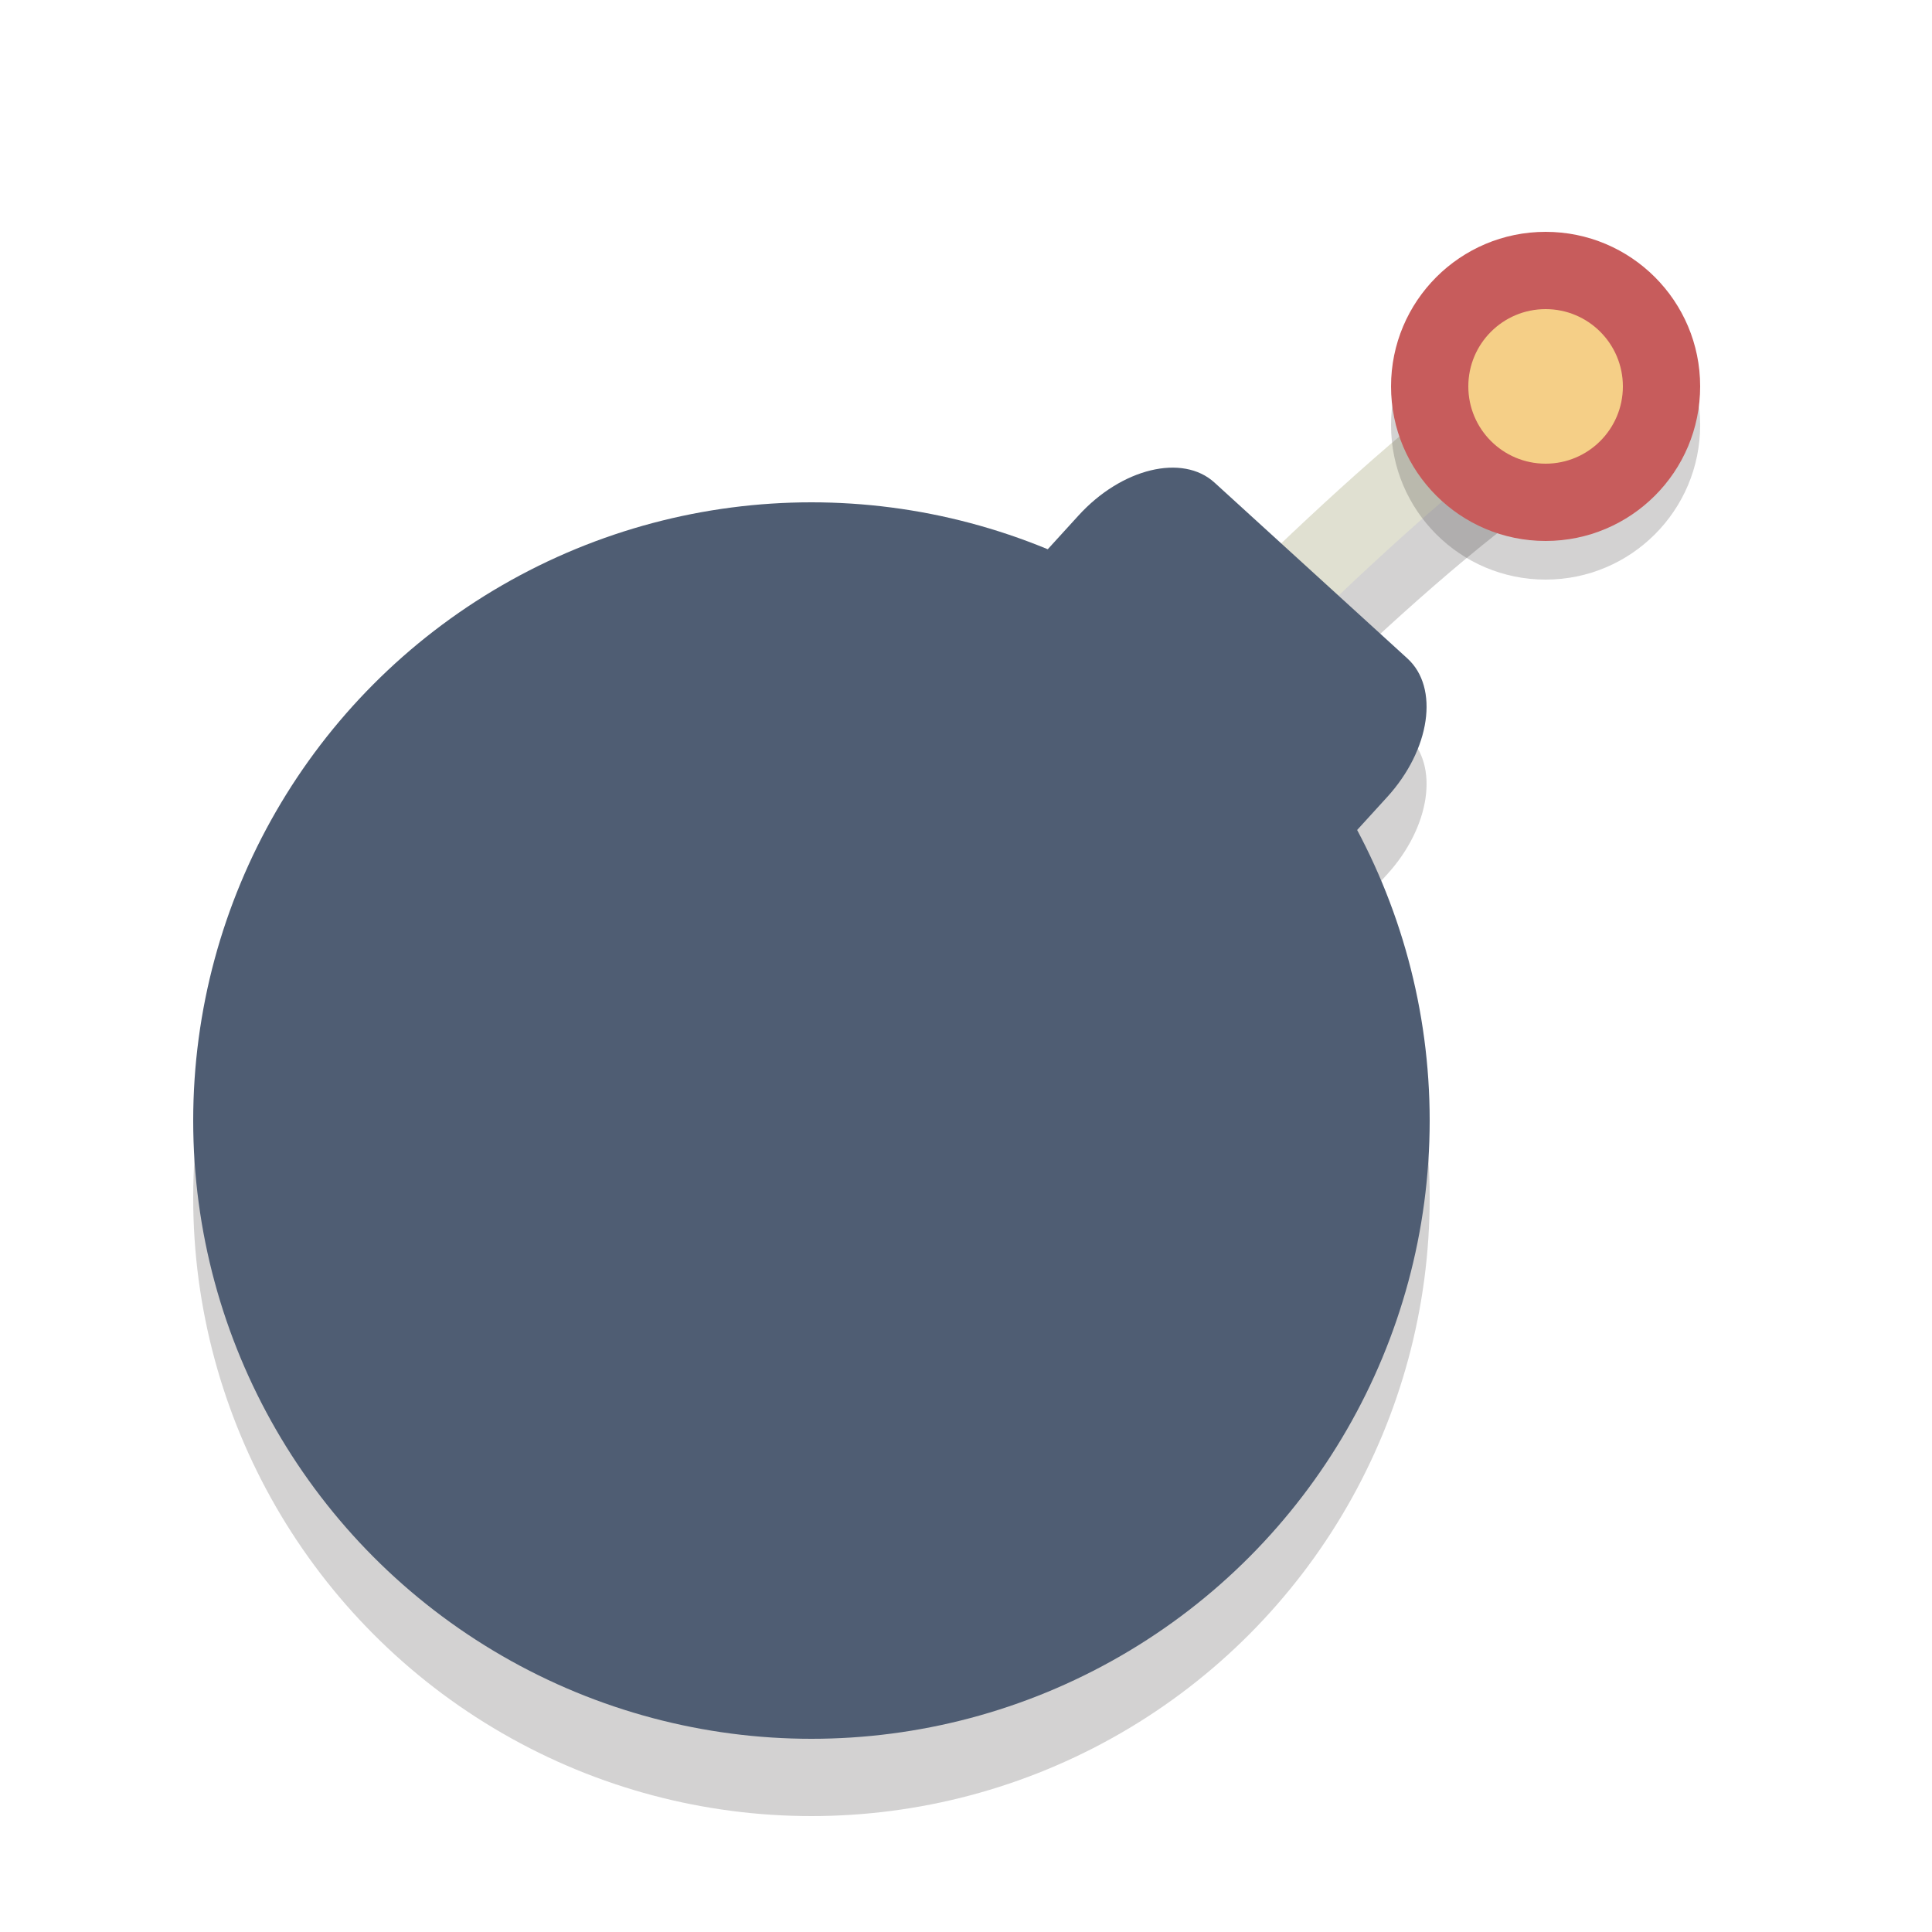
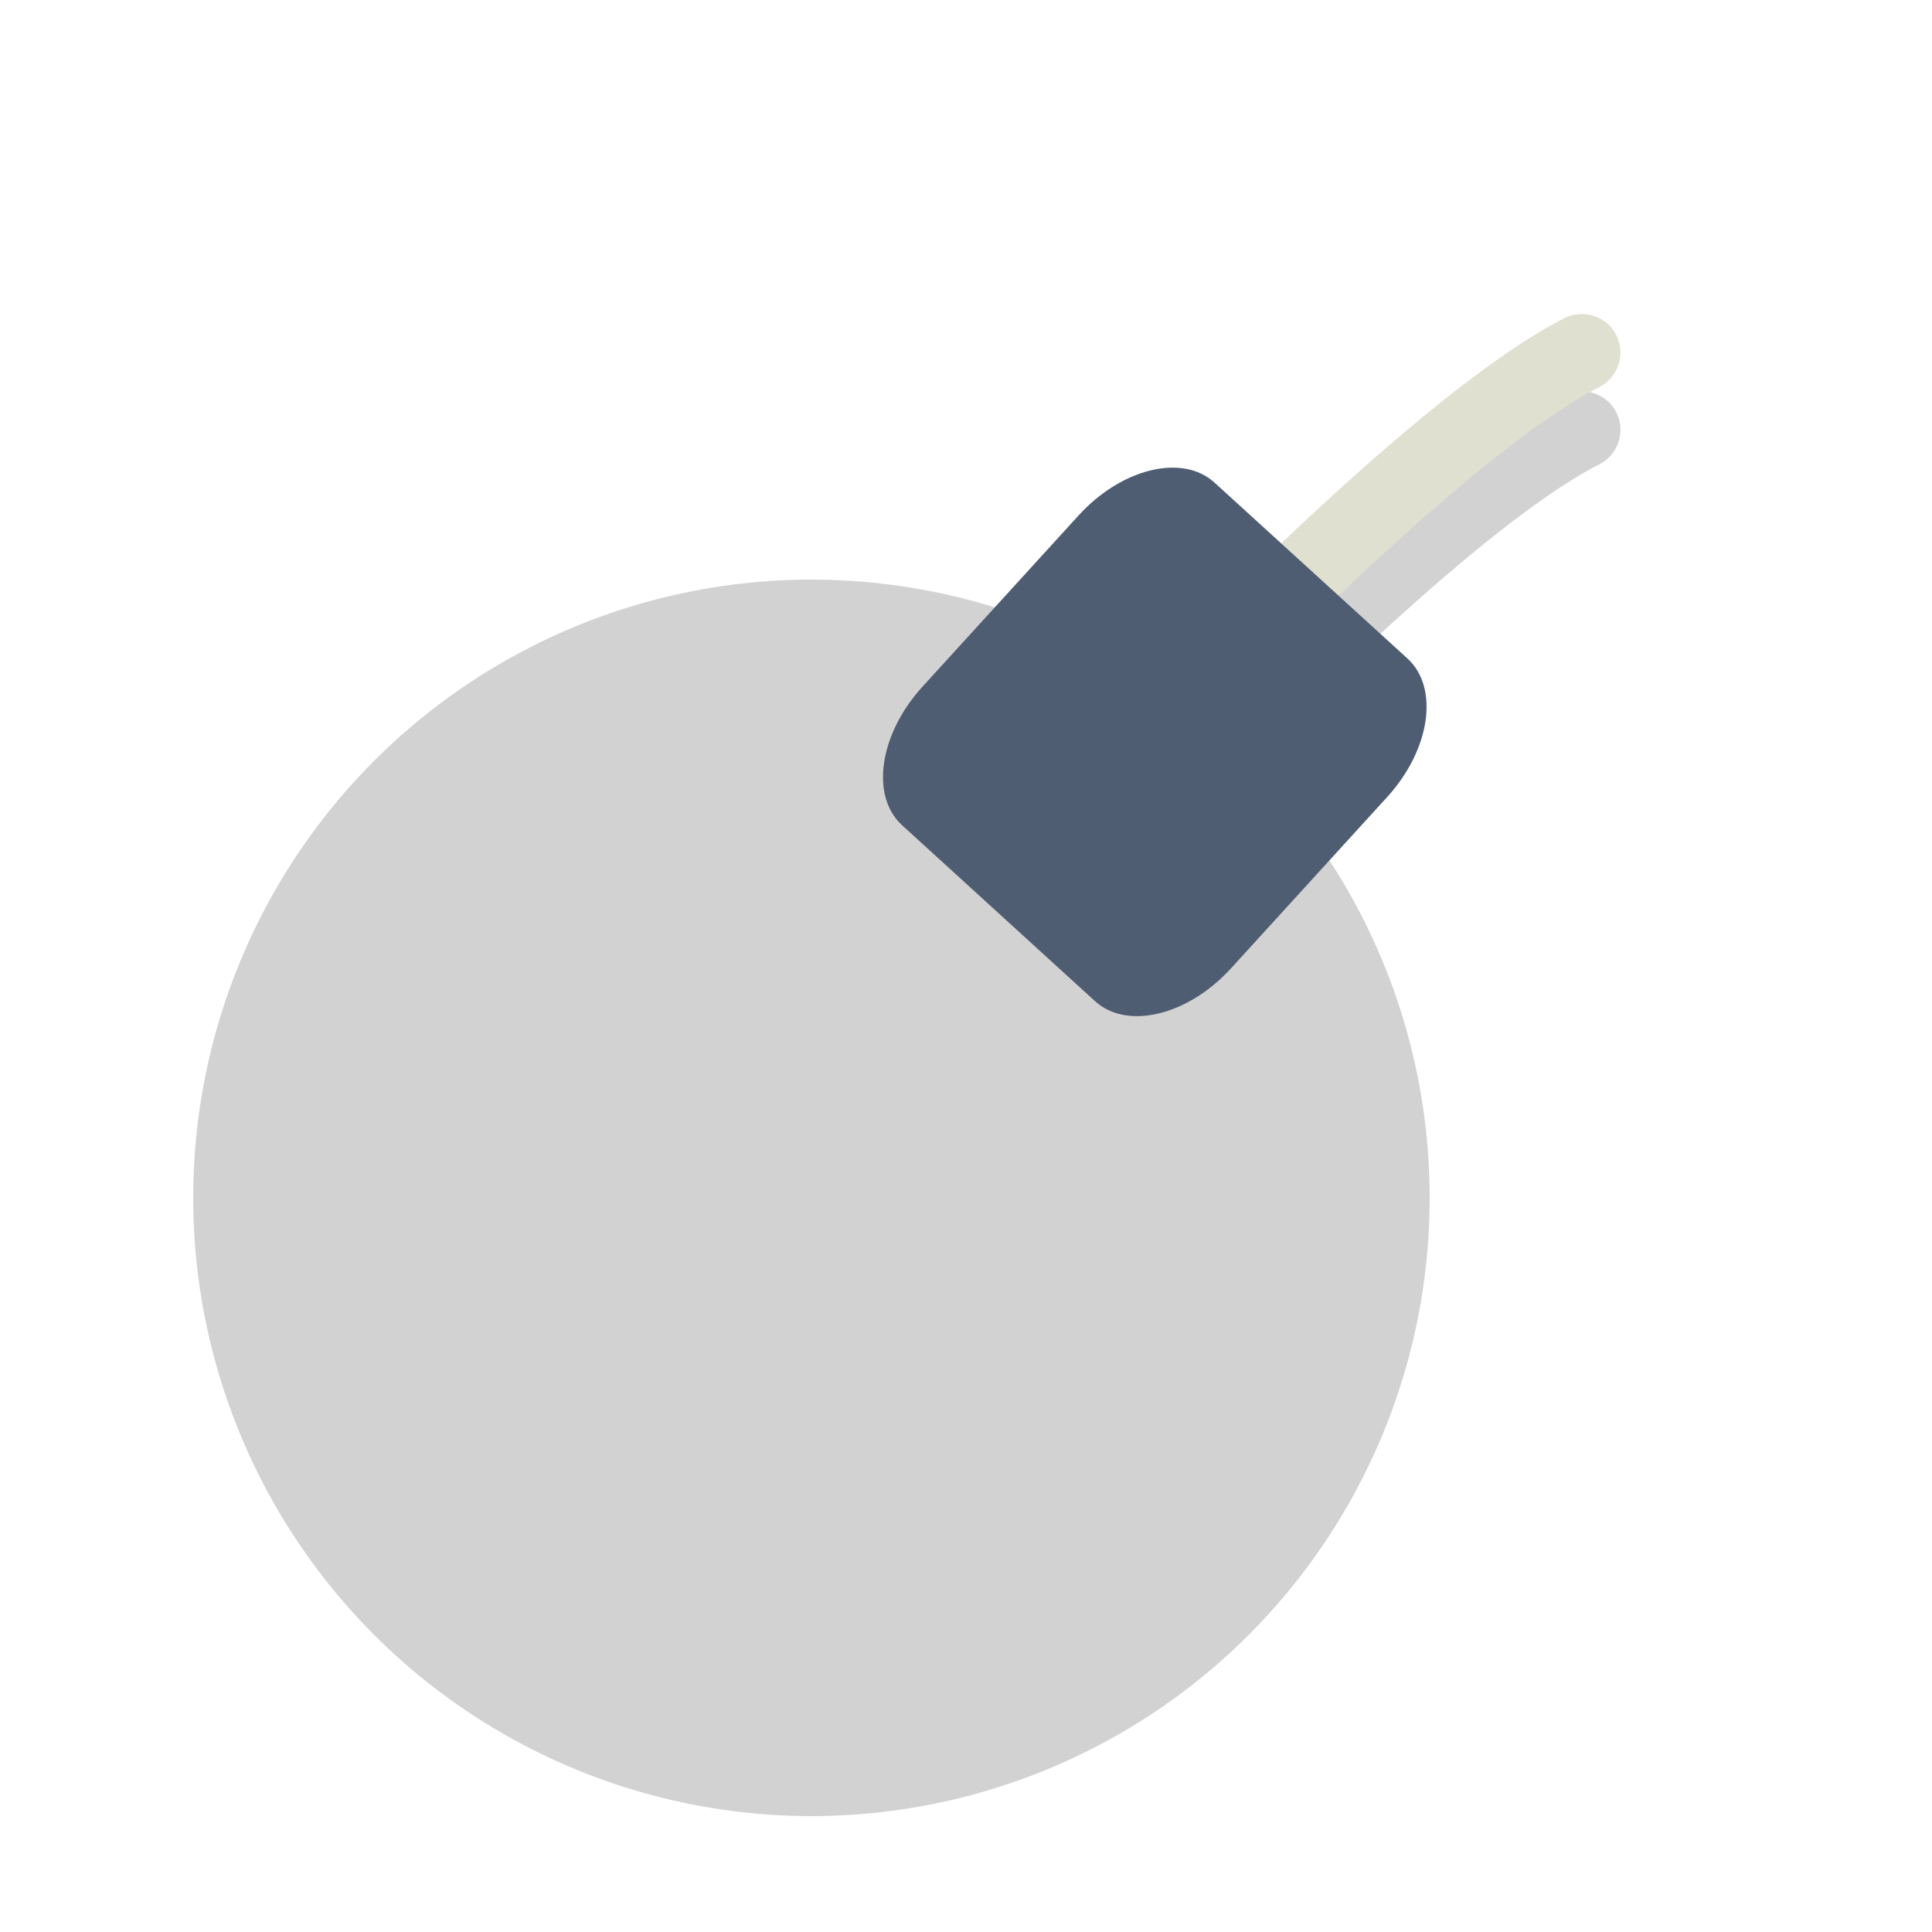
<svg xmlns="http://www.w3.org/2000/svg" version="1.1" id="Layer_1" x="0px" y="0px" width="50px" height="50px" viewBox="0 0 50 50" style="enable-background:new 0 0 50 50;" xml:space="preserve">
  <g style="opacity:0.2;">
    <g>
      <path style="fill:#231F20;" d="M30.563,21.063c-0.247,0-0.494-0.091-0.688-0.273c-0.401-0.381-0.418-1.014-0.039-1.414    c0.278-0.293,6.85-7.211,10.648-9.142c0.492-0.25,1.095-0.054,1.345,0.438s0.054,1.094-0.438,1.345    c-3.491,1.774-10.036,8.664-10.102,8.733C31.092,20.957,30.828,21.063,30.563,21.063z" />
    </g>
  </g>
  <g>
    <path style="fill:#E0E0D1;" d="M30.563,18.063c0,0,6.688-7.063,10.375-8.938" />
    <path style="fill:#E0E0D1;" d="M30.563,19.063c-0.247,0-0.494-0.091-0.688-0.273c-0.401-0.38-0.418-1.013-0.039-1.414   c0.278-0.294,6.85-7.21,10.648-9.142c0.494-0.248,1.094-0.055,1.345,0.438c0.25,0.492,0.054,1.094-0.438,1.345   c-3.491,1.774-10.036,8.664-10.102,8.733C31.092,18.958,30.828,19.063,30.563,19.063z" />
  </g>
  <g style="opacity:0.2;">
    <circle style="fill:#231F20;" cx="21" cy="31" r="16" />
  </g>
  <g style="opacity:0.2;">
-     <path style="fill:#231F20;" d="M31.86,27.059c-1.116,1.225-2.692,1.605-3.52,0.852l-4.993-4.553   c-0.828-0.754-0.593-2.358,0.523-3.583l4.042-4.434c1.116-1.225,2.692-1.605,3.519-0.852l4.994,4.553   c0.827,0.755,0.593,2.358-0.523,3.583L31.86,27.059z" />
-   </g>
+     </g>
  <g>
-     <circle style="fill:#4F5D73;" cx="21" cy="29" r="16" />
-   </g>
+     </g>
  <g>
    <path style="fill:#4F5D73;" d="M31.86,25.059c-1.116,1.225-2.692,1.605-3.52,0.852l-4.993-4.553   c-0.828-0.754-0.593-2.358,0.523-3.583l4.042-4.434c1.116-1.225,2.692-1.605,3.519-0.852l4.994,4.553   c0.827,0.755,0.593,2.358-0.523,3.583L31.86,25.059z" />
  </g>
  <g style="opacity:0.2;">
-     <circle style="fill:#231F20;" cx="40" cy="11" r="4" />
-   </g>
+     </g>
  <g>
-     <circle style="fill:#C75C5C;" cx="40" cy="10" r="4" />
-   </g>
+     </g>
  <g>
-     <circle style="fill:#F5CF87;" cx="40" cy="10" r="2" />
-   </g>
+     </g>
</svg>